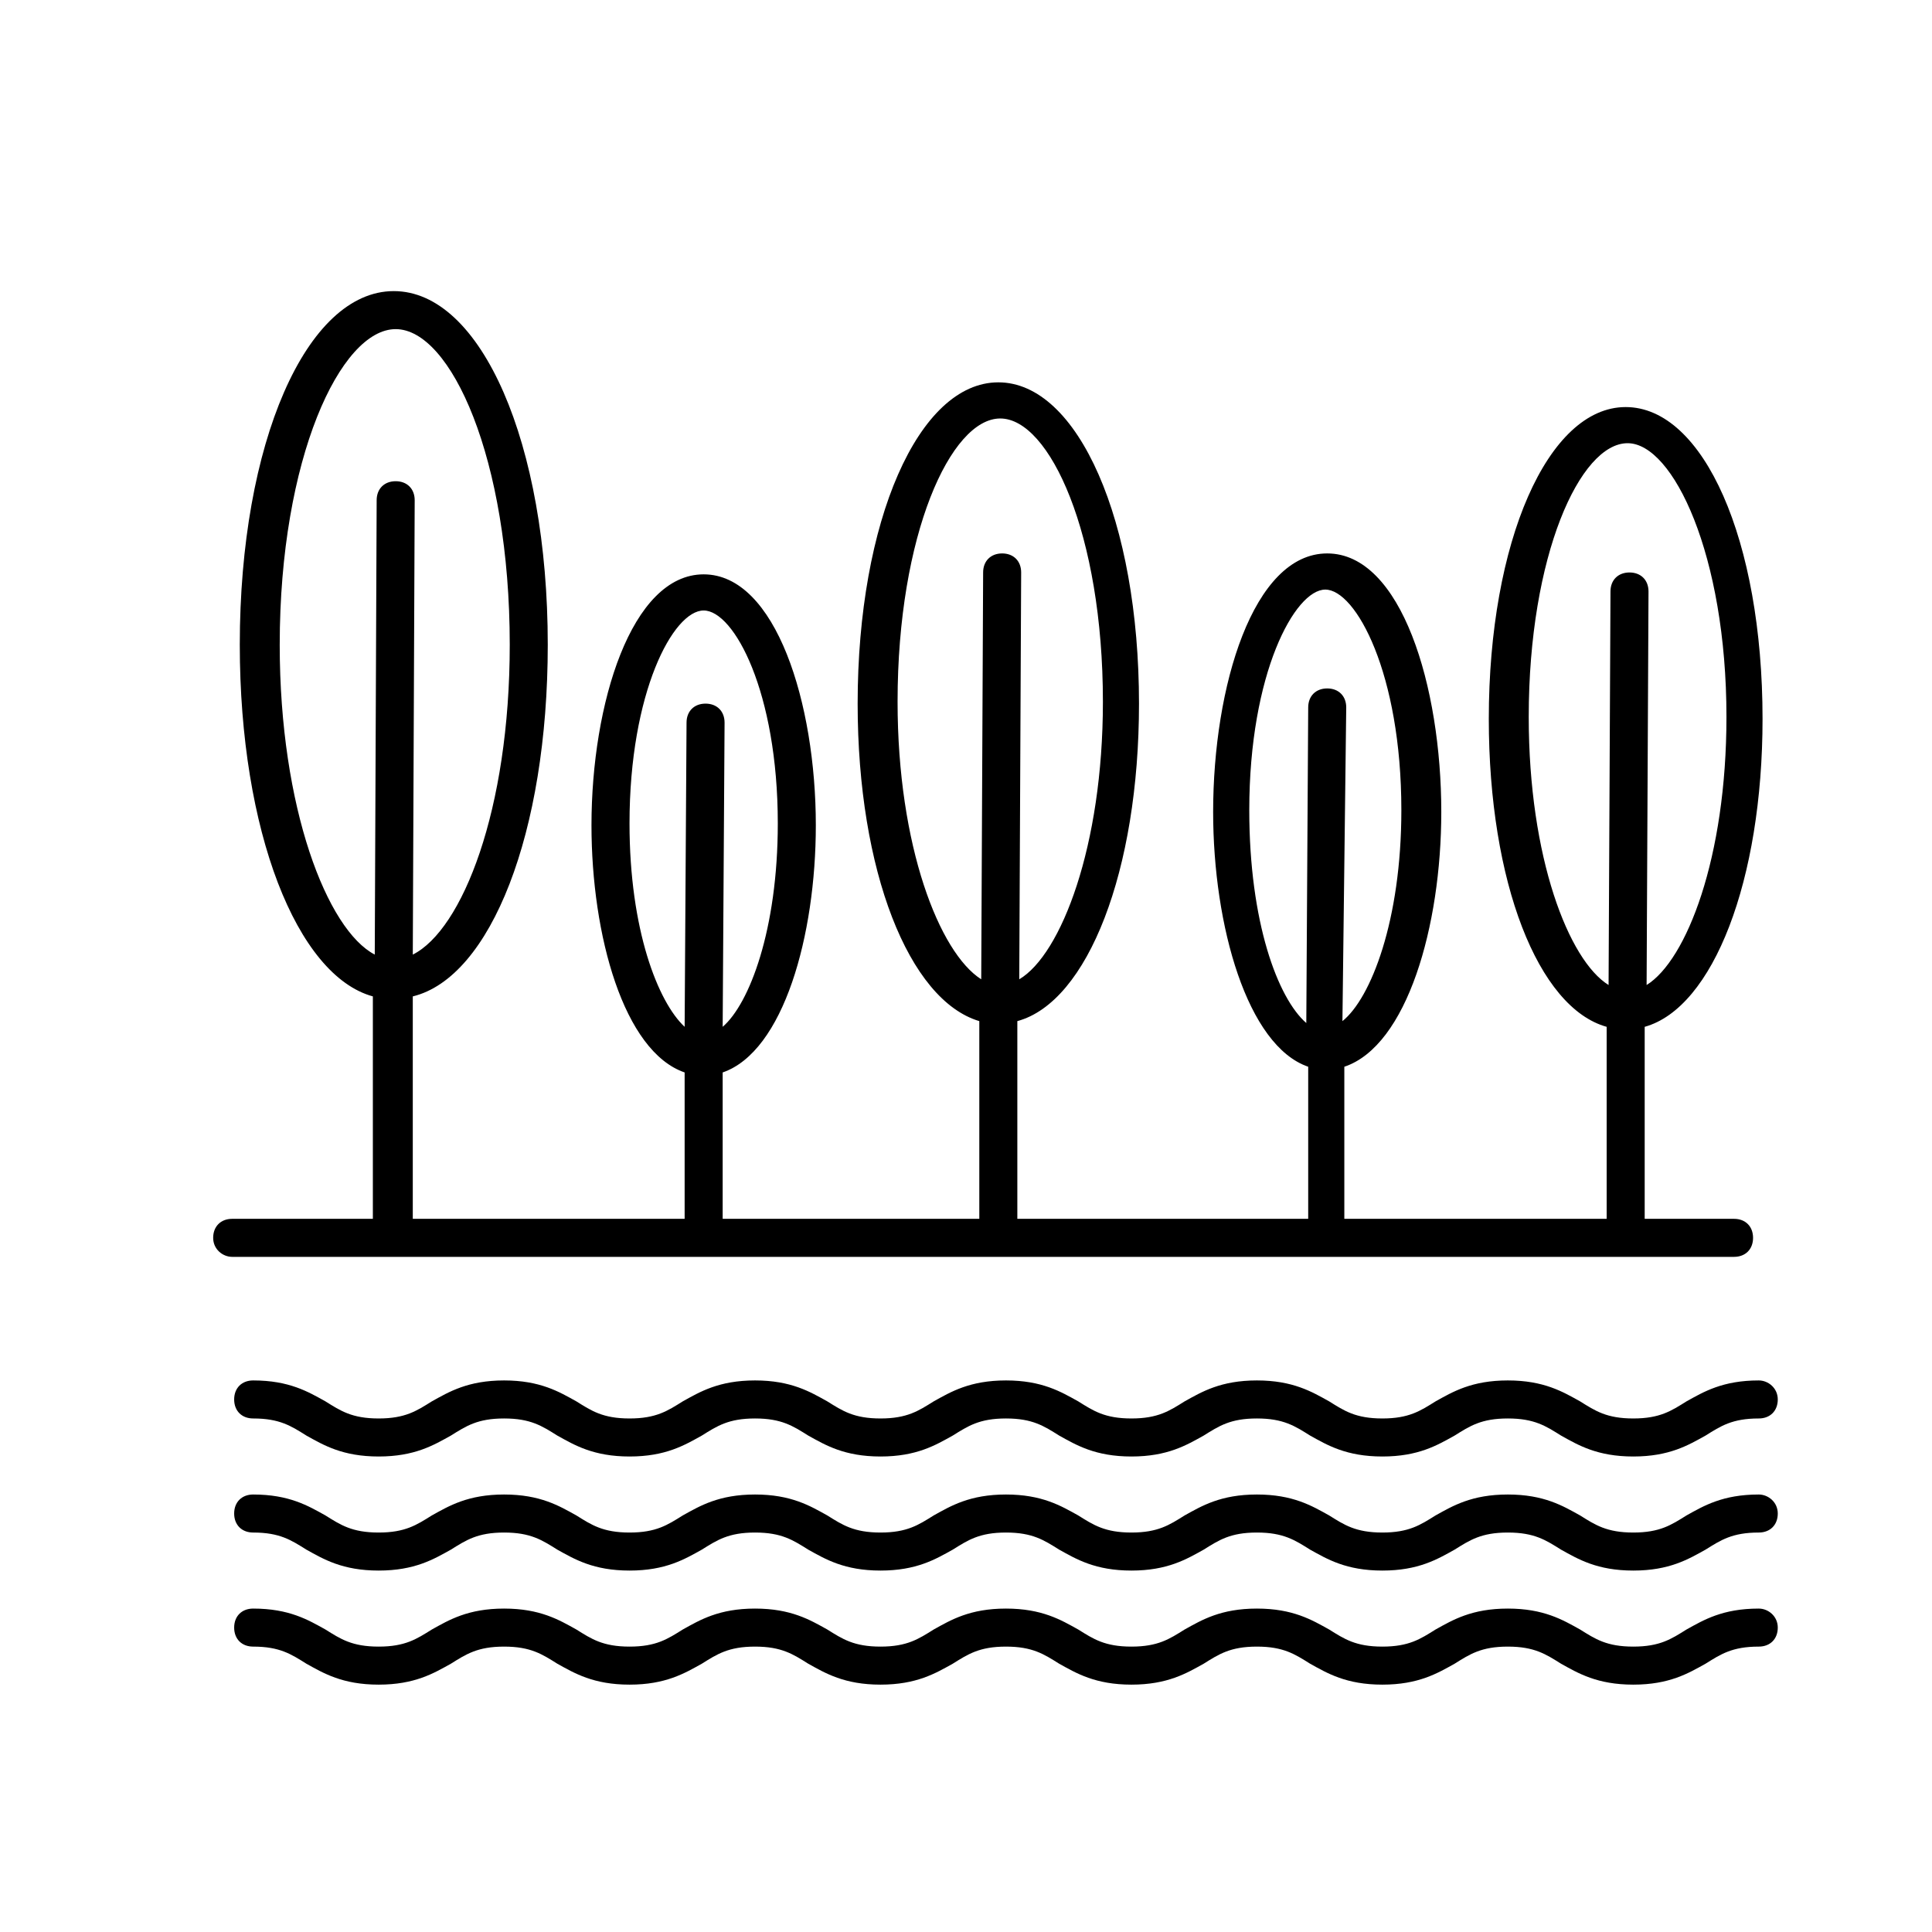
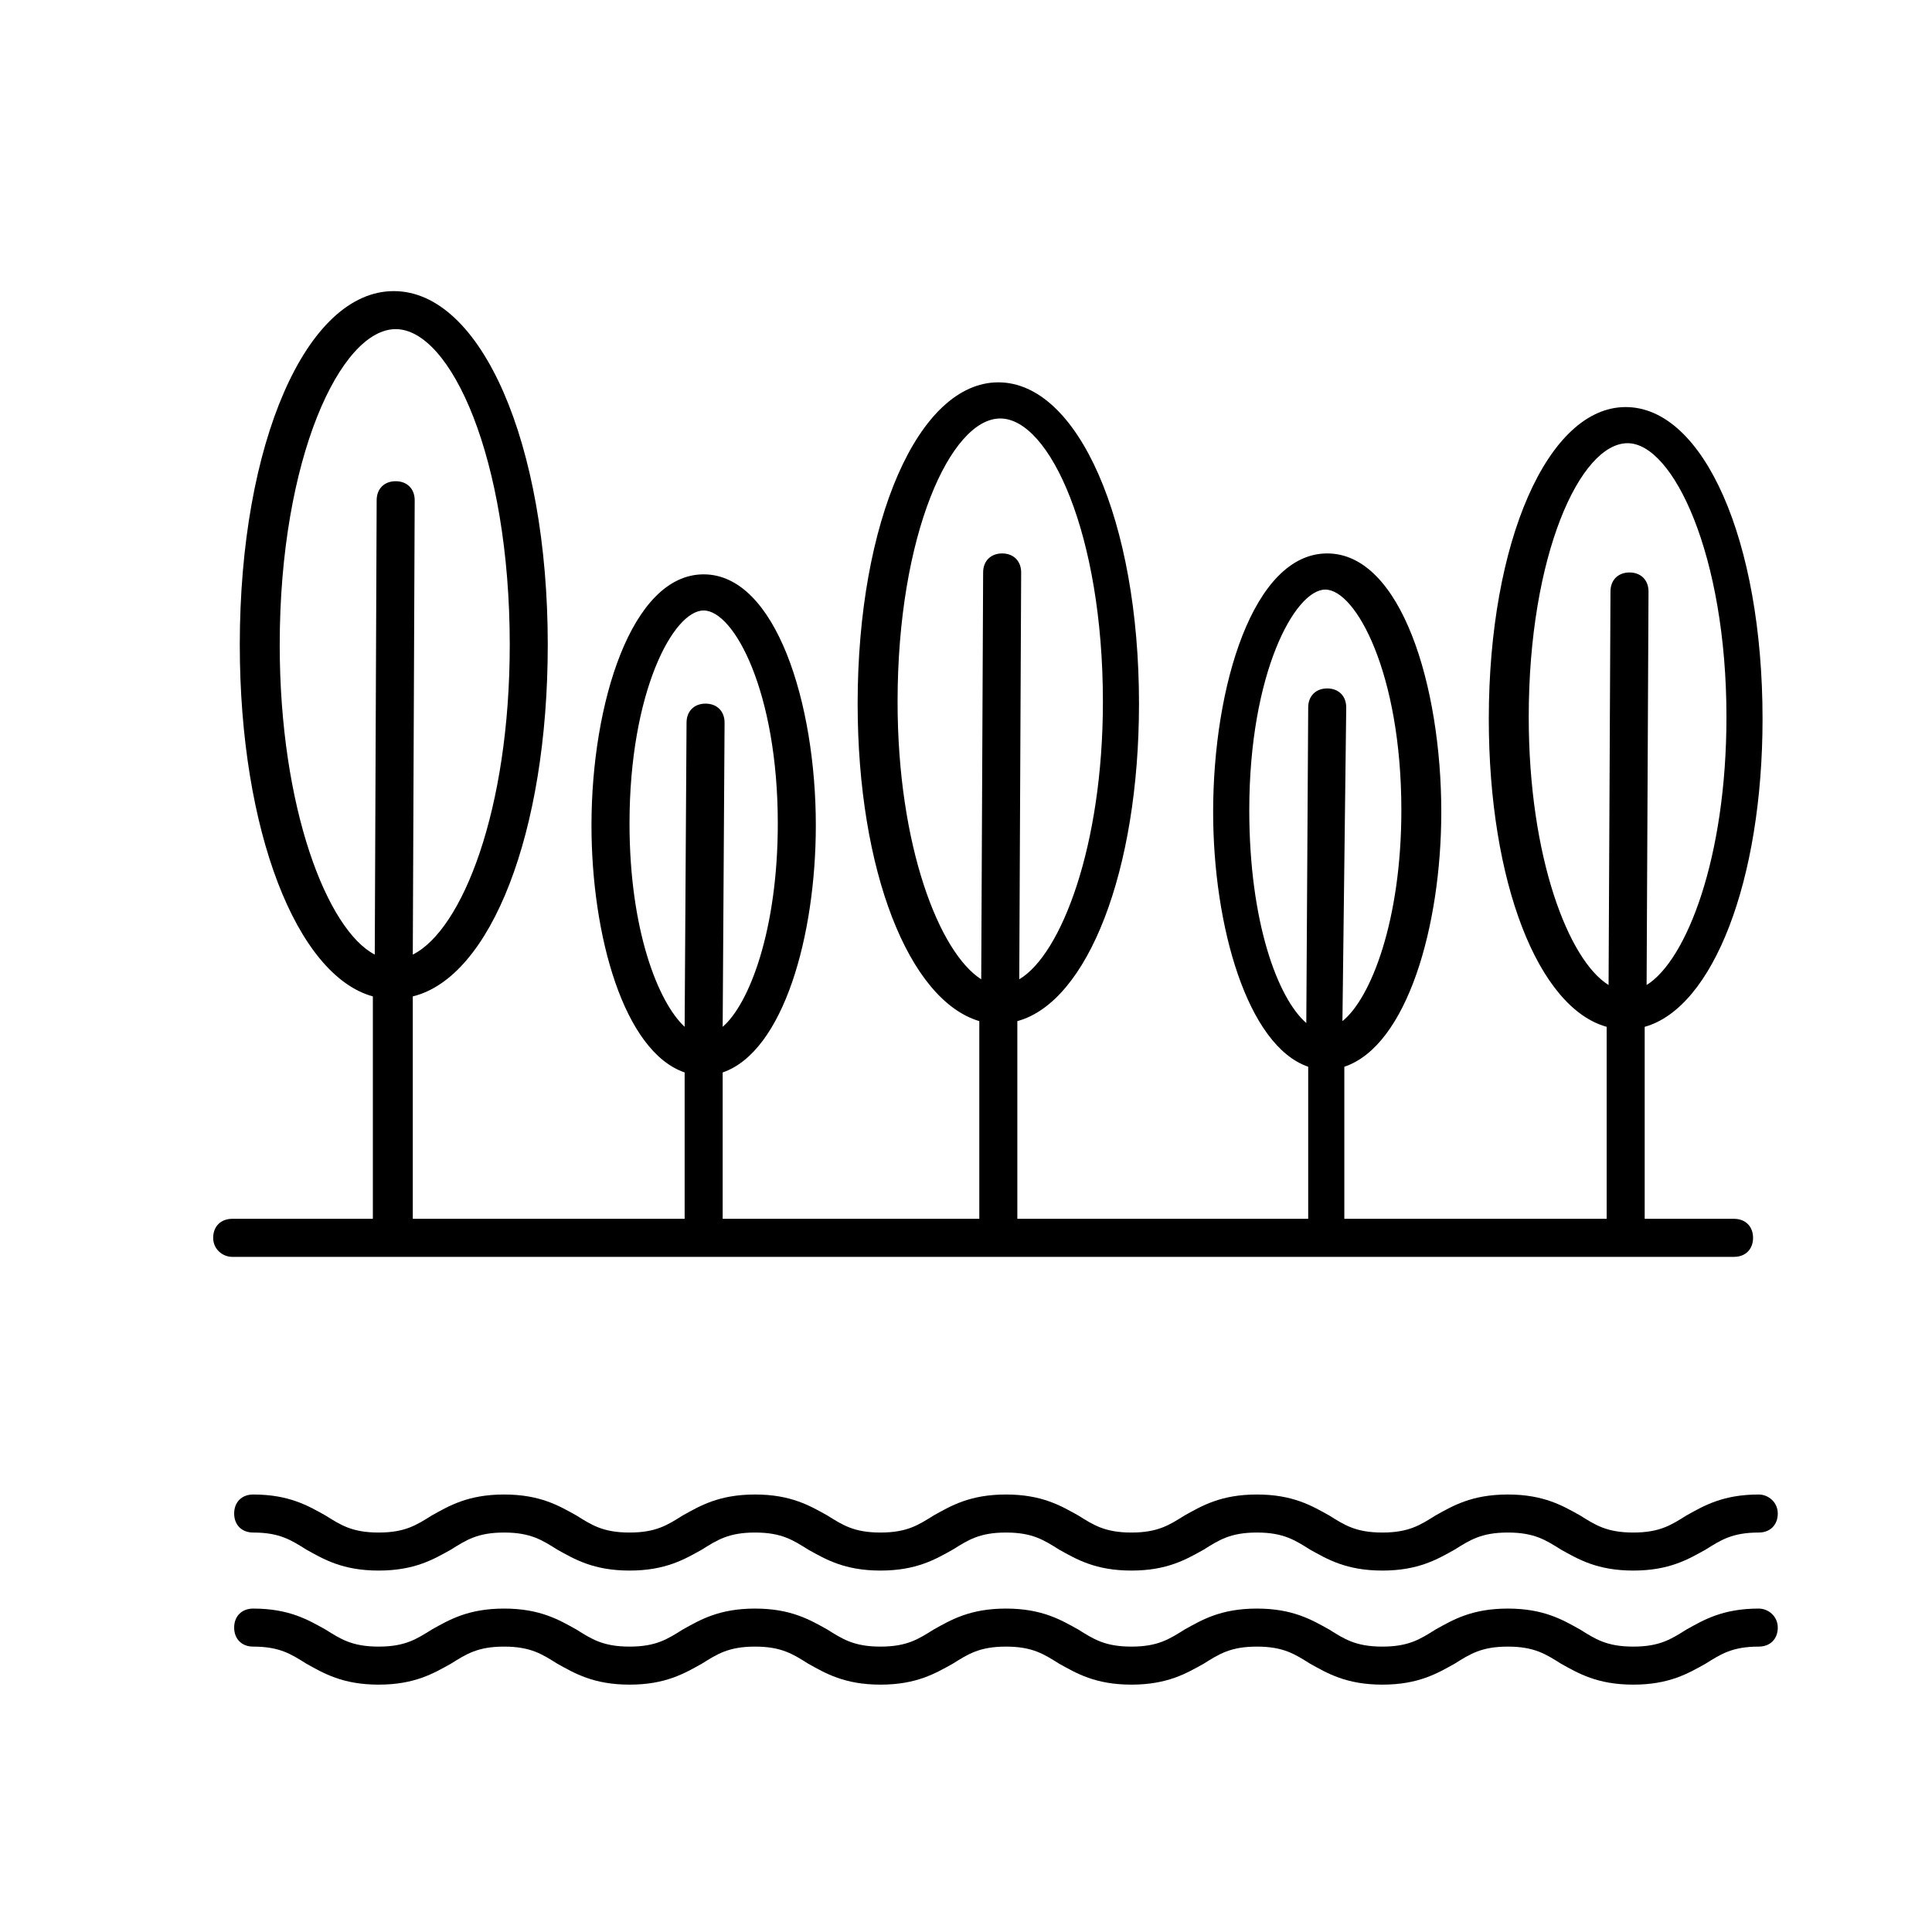
<svg xmlns="http://www.w3.org/2000/svg" fill="#000000" width="800px" height="800px" version="1.1" viewBox="144 144 512 512">
  <g>
    <path d="m205.53 477.08h398.01c3.023 0 5.039-2.016 5.039-5.039 0-3.023-2.016-5.039-5.039-5.039h-23.68v-50.883c18.137-5.039 31.234-38.793 31.234-81.617 0-47.359-15.617-82.625-36.273-82.625s-36.273 35.77-36.273 82.625c0 43.328 13.098 76.578 31.234 81.617v50.883h-69.52v-40.305c16.625-5.543 25.695-37.281 25.695-67.512 0-33.25-10.578-68.52-30.23-68.52-19.648 0-30.23 35.266-30.23 68.52 0 30.23 9.07 61.969 25.191 67.512v40.305h-77.082v-52.395c18.641-5.039 32.242-39.801 32.242-84.137 0-48.367-16.121-85.145-37.281-85.145s-37.281 36.777-37.281 85.145c0 44.336 13.602 78.594 32.242 84.137v52.395h-68.012v-38.793c16.121-5.543 24.688-36.273 24.688-65.496 0-32.242-10.578-66.504-29.727-66.504-19.145 0-29.727 34.258-29.727 66.504 0 29.223 8.566 59.953 24.688 65.496v38.793h-72.043v-58.945c20.656-5.039 35.77-43.328 35.77-93.203 0-53.402-17.633-93.707-40.809-93.707-23.176 0-40.809 40.305-40.809 93.707 0 49.375 15.113 87.664 35.266 93.203v58.945h-37.281c-3.023 0-5.039 2.016-5.039 5.039 0 3.023 2.519 5.039 5.039 5.039zm343.6-143.08c0-42.824 13.602-72.547 26.199-72.547 12.09 0 26.199 29.727 26.199 72.547 0 37.281-10.578 64.488-21.16 71.039l0.504-104.29c0-3.023-2.016-5.039-5.039-5.039s-5.039 2.016-5.039 5.039l-0.504 104.29c-10.578-6.547-21.16-33.754-21.16-71.035zm-74.059 24.688c0-36.273 12.09-58.441 20.152-58.441s20.152 22.168 20.152 58.441c0 29.223-8.062 49.879-15.617 55.922l1.008-83.129c0-3.023-2.016-5.039-5.039-5.039-3.023 0-5.039 2.016-5.039 5.039l-0.504 83.633c-7.555-6.551-15.113-26.703-15.113-56.426zm-93.203-28.719c0-44.336 14.105-75.066 27.207-75.066 13.098 0 27.207 30.73 27.207 75.066 0 38.289-11.082 67.008-22.168 73.555l0.504-107.82c0-3.023-2.016-5.039-5.039-5.039-3.023 0-5.039 2.016-5.039 5.039l-0.504 107.82c-11.086-7.051-22.168-35.266-22.168-73.555zm-71.039 32.242c0-34.762 11.586-56.426 19.648-56.426s19.648 21.664 19.648 56.426c0 28.215-7.559 47.863-14.609 53.906l0.504-80.609c0-3.023-2.016-5.039-5.039-5.039-3.023 0-5.039 2.016-5.039 5.039l-0.504 80.609c-7.051-6.547-14.609-25.691-14.609-53.906zm-92.699-47.355c0-49.375 16.121-83.633 30.73-83.633s30.23 34.258 30.23 83.633c0 43.832-12.594 75.57-25.695 82.121l0.504-120.41c0-3.023-2.016-5.039-5.039-5.039-3.023 0-5.039 2.016-5.039 5.039l-0.504 120.41c-12.594-6.551-25.188-38.793-25.188-82.121z" />
-     <path d="m610.09 509.83c-9.574 0-14.609 3.023-19.145 5.543-4.031 2.519-7.055 4.535-14.105 4.535-7.055 0-10.078-2.016-14.105-4.535-4.535-2.519-9.574-5.543-19.145-5.543-9.574 0-14.609 3.023-19.145 5.543-4.031 2.519-7.055 4.535-14.105 4.535-7.055 0-10.078-2.016-14.105-4.535-4.535-2.519-9.574-5.543-19.145-5.543-9.574 0-14.609 3.023-19.145 5.543-4.031 2.519-7.055 4.535-14.105 4.535-7.055 0-10.078-2.016-14.105-4.535-4.535-2.519-9.574-5.543-19.145-5.543-9.574 0-14.609 3.023-19.145 5.543-4.031 2.519-7.055 4.535-14.105 4.535-7.055 0-10.078-2.016-14.105-4.535-4.535-2.519-9.574-5.543-19.145-5.543-9.574 0-14.609 3.023-19.145 5.543-4.031 2.519-7.055 4.535-14.105 4.535-7.055 0-10.078-2.016-14.105-4.535-4.535-2.519-9.574-5.543-19.145-5.543-9.574 0-14.609 3.023-19.145 5.543-4.031 2.519-7.055 4.535-14.105 4.535-7.055 0-10.078-2.016-14.105-4.535-4.535-2.519-9.574-5.543-19.145-5.543-3.023 0-5.039 2.016-5.039 5.039 0 3.023 2.016 5.039 5.039 5.039 7.055 0 10.078 2.016 14.105 4.535 4.535 2.519 9.574 5.543 19.145 5.543 9.574 0 14.609-3.023 19.145-5.543 4.031-2.519 7.055-4.535 14.105-4.535 7.055 0 10.078 2.016 14.105 4.535 4.535 2.519 9.574 5.543 19.145 5.543 9.574 0 14.609-3.023 19.145-5.543 4.031-2.519 7.055-4.535 14.105-4.535 7.055 0 10.078 2.016 14.105 4.535 4.535 2.519 9.574 5.543 19.145 5.543 9.574 0 14.609-3.023 19.145-5.543 4.031-2.519 7.055-4.535 14.105-4.535 7.055 0 10.078 2.016 14.105 4.535 4.535 2.519 9.574 5.543 19.145 5.543 9.574 0 14.609-3.023 19.145-5.543 4.031-2.519 7.055-4.535 14.105-4.535 7.055 0 10.078 2.016 14.105 4.535 4.535 2.519 9.574 5.543 19.145 5.543 9.574 0 14.609-3.023 19.145-5.543 4.031-2.519 7.055-4.535 14.105-4.535 7.055 0 10.078 2.016 14.105 4.535 4.535 2.519 9.574 5.543 19.145 5.543 9.574 0 14.609-3.023 19.145-5.543 4.031-2.519 7.055-4.535 14.105-4.535 3.023 0 5.039-2.016 5.039-5.039 0-3.023-2.519-5.039-5.039-5.039z" />
    <path d="m610.09 540.06c-9.574 0-14.609 3.023-19.145 5.543-4.031 2.519-7.055 4.535-14.105 4.535-7.055 0-10.078-2.016-14.105-4.535-4.535-2.519-9.574-5.543-19.145-5.543-9.574 0-14.609 3.023-19.145 5.543-4.031 2.519-7.055 4.535-14.105 4.535-7.055 0-10.078-2.016-14.105-4.535-4.535-2.519-9.574-5.543-19.145-5.543-9.574 0-14.609 3.023-19.145 5.543-4.031 2.519-7.055 4.535-14.105 4.535-7.055 0-10.078-2.016-14.105-4.535-4.535-2.519-9.574-5.543-19.145-5.543-9.574 0-14.609 3.023-19.145 5.543-4.031 2.519-7.055 4.535-14.105 4.535-7.055 0-10.078-2.016-14.105-4.535-4.535-2.519-9.574-5.543-19.145-5.543-9.574 0-14.609 3.023-19.145 5.543-4.031 2.519-7.055 4.535-14.105 4.535-7.055 0-10.078-2.016-14.105-4.535-4.535-2.519-9.574-5.543-19.145-5.543-9.574 0-14.609 3.023-19.145 5.543-4.031 2.519-7.055 4.535-14.105 4.535-7.055 0-10.078-2.016-14.105-4.535-4.535-2.519-9.574-5.543-19.145-5.543-3.023 0-5.039 2.016-5.039 5.039 0 3.023 2.016 5.039 5.039 5.039 7.055 0 10.078 2.016 14.105 4.535 4.535 2.519 9.574 5.543 19.145 5.543 9.574 0 14.609-3.023 19.145-5.543 4.031-2.519 7.055-4.535 14.105-4.535 7.055 0 10.078 2.016 14.105 4.535 4.535 2.519 9.574 5.543 19.145 5.543 9.574 0 14.609-3.023 19.145-5.543 4.031-2.519 7.055-4.535 14.105-4.535 7.055 0 10.078 2.016 14.105 4.535 4.535 2.519 9.574 5.543 19.145 5.543 9.574 0 14.609-3.023 19.145-5.543 4.031-2.519 7.055-4.535 14.105-4.535 7.055 0 10.078 2.016 14.105 4.535 4.535 2.519 9.574 5.543 19.145 5.543 9.574 0 14.609-3.023 19.145-5.543 4.031-2.519 7.055-4.535 14.105-4.535 7.055 0 10.078 2.016 14.105 4.535 4.535 2.519 9.574 5.543 19.145 5.543 9.574 0 14.609-3.023 19.145-5.543 4.031-2.519 7.055-4.535 14.105-4.535 7.055 0 10.078 2.016 14.105 4.535 4.535 2.519 9.574 5.543 19.145 5.543 9.574 0 14.609-3.023 19.145-5.543 4.031-2.519 7.055-4.535 14.105-4.535 3.023 0 5.039-2.016 5.039-5.039 0-3.023-2.519-5.039-5.039-5.039z" />
-     <path d="m610.09 570.29c-9.574 0-14.609 3.023-19.145 5.543-4.031 2.519-7.055 4.535-14.105 4.535-7.055 0-10.078-2.016-14.105-4.535-4.535-2.519-9.574-5.543-19.145-5.543-9.574 0-14.609 3.023-19.145 5.543-4.031 2.519-7.055 4.535-14.105 4.535-7.055 0-10.078-2.016-14.105-4.535-4.535-2.519-9.574-5.543-19.145-5.543-9.574 0-14.609 3.023-19.145 5.543-4.031 2.519-7.055 4.535-14.105 4.535-7.055 0-10.078-2.016-14.105-4.535-4.535-2.519-9.574-5.543-19.145-5.543-9.574 0-14.609 3.023-19.145 5.543-4.031 2.519-7.055 4.535-14.105 4.535-7.055 0-10.078-2.016-14.105-4.535-4.535-2.519-9.574-5.543-19.145-5.543-9.574 0-14.609 3.023-19.145 5.543-4.031 2.519-7.055 4.535-14.105 4.535-7.055 0-10.078-2.016-14.105-4.535-4.535-2.519-9.574-5.543-19.145-5.543-9.574 0-14.609 3.023-19.145 5.543-4.031 2.519-7.055 4.535-14.105 4.535-7.055 0-10.078-2.016-14.105-4.535-4.535-2.519-9.574-5.543-19.145-5.543-3.023 0-5.039 2.016-5.039 5.039 0 3.023 2.016 5.039 5.039 5.039 7.055 0 10.078 2.016 14.105 4.535 4.535 2.519 9.574 5.543 19.145 5.543 9.574 0 14.609-3.023 19.145-5.543 4.031-2.519 7.055-4.535 14.105-4.535 7.055 0 10.078 2.016 14.105 4.535 4.535 2.519 9.574 5.543 19.145 5.543 9.574 0 14.609-3.023 19.145-5.543 4.031-2.519 7.055-4.535 14.105-4.535 7.055 0 10.078 2.016 14.105 4.535 4.535 2.519 9.574 5.543 19.145 5.543 9.574 0 14.609-3.023 19.145-5.543 4.031-2.519 7.055-4.535 14.105-4.535 7.055 0 10.078 2.016 14.105 4.535 4.535 2.519 9.574 5.543 19.145 5.543 9.574 0 14.609-3.023 19.145-5.543 4.031-2.519 7.055-4.535 14.105-4.535 7.055 0 10.078 2.016 14.105 4.535 4.535 2.519 9.574 5.543 19.145 5.543 9.574 0 14.609-3.023 19.145-5.543 4.031-2.519 7.055-4.535 14.105-4.535 7.055 0 10.078 2.016 14.105 4.535 4.535 2.519 9.574 5.543 19.145 5.543 9.574 0 14.609-3.023 19.145-5.543 4.031-2.519 7.055-4.535 14.105-4.535 3.023 0 5.039-2.016 5.039-5.039 0-3.023-2.519-5.039-5.039-5.039z" />
+     <path d="m610.09 570.29c-9.574 0-14.609 3.023-19.145 5.543-4.031 2.519-7.055 4.535-14.105 4.535-7.055 0-10.078-2.016-14.105-4.535-4.535-2.519-9.574-5.543-19.145-5.543-9.574 0-14.609 3.023-19.145 5.543-4.031 2.519-7.055 4.535-14.105 4.535-7.055 0-10.078-2.016-14.105-4.535-4.535-2.519-9.574-5.543-19.145-5.543-9.574 0-14.609 3.023-19.145 5.543-4.031 2.519-7.055 4.535-14.105 4.535-7.055 0-10.078-2.016-14.105-4.535-4.535-2.519-9.574-5.543-19.145-5.543-9.574 0-14.609 3.023-19.145 5.543-4.031 2.519-7.055 4.535-14.105 4.535-7.055 0-10.078-2.016-14.105-4.535-4.535-2.519-9.574-5.543-19.145-5.543-9.574 0-14.609 3.023-19.145 5.543-4.031 2.519-7.055 4.535-14.105 4.535-7.055 0-10.078-2.016-14.105-4.535-4.535-2.519-9.574-5.543-19.145-5.543-9.574 0-14.609 3.023-19.145 5.543-4.031 2.519-7.055 4.535-14.105 4.535-7.055 0-10.078-2.016-14.105-4.535-4.535-2.519-9.574-5.543-19.145-5.543-3.023 0-5.039 2.016-5.039 5.039 0 3.023 2.016 5.039 5.039 5.039 7.055 0 10.078 2.016 14.105 4.535 4.535 2.519 9.574 5.543 19.145 5.543 9.574 0 14.609-3.023 19.145-5.543 4.031-2.519 7.055-4.535 14.105-4.535 7.055 0 10.078 2.016 14.105 4.535 4.535 2.519 9.574 5.543 19.145 5.543 9.574 0 14.609-3.023 19.145-5.543 4.031-2.519 7.055-4.535 14.105-4.535 7.055 0 10.078 2.016 14.105 4.535 4.535 2.519 9.574 5.543 19.145 5.543 9.574 0 14.609-3.023 19.145-5.543 4.031-2.519 7.055-4.535 14.105-4.535 7.055 0 10.078 2.016 14.105 4.535 4.535 2.519 9.574 5.543 19.145 5.543 9.574 0 14.609-3.023 19.145-5.543 4.031-2.519 7.055-4.535 14.105-4.535 7.055 0 10.078 2.016 14.105 4.535 4.535 2.519 9.574 5.543 19.145 5.543 9.574 0 14.609-3.023 19.145-5.543 4.031-2.519 7.055-4.535 14.105-4.535 7.055 0 10.078 2.016 14.105 4.535 4.535 2.519 9.574 5.543 19.145 5.543 9.574 0 14.609-3.023 19.145-5.543 4.031-2.519 7.055-4.535 14.105-4.535 3.023 0 5.039-2.016 5.039-5.039 0-3.023-2.519-5.039-5.039-5.039" />
  </g>
</svg>